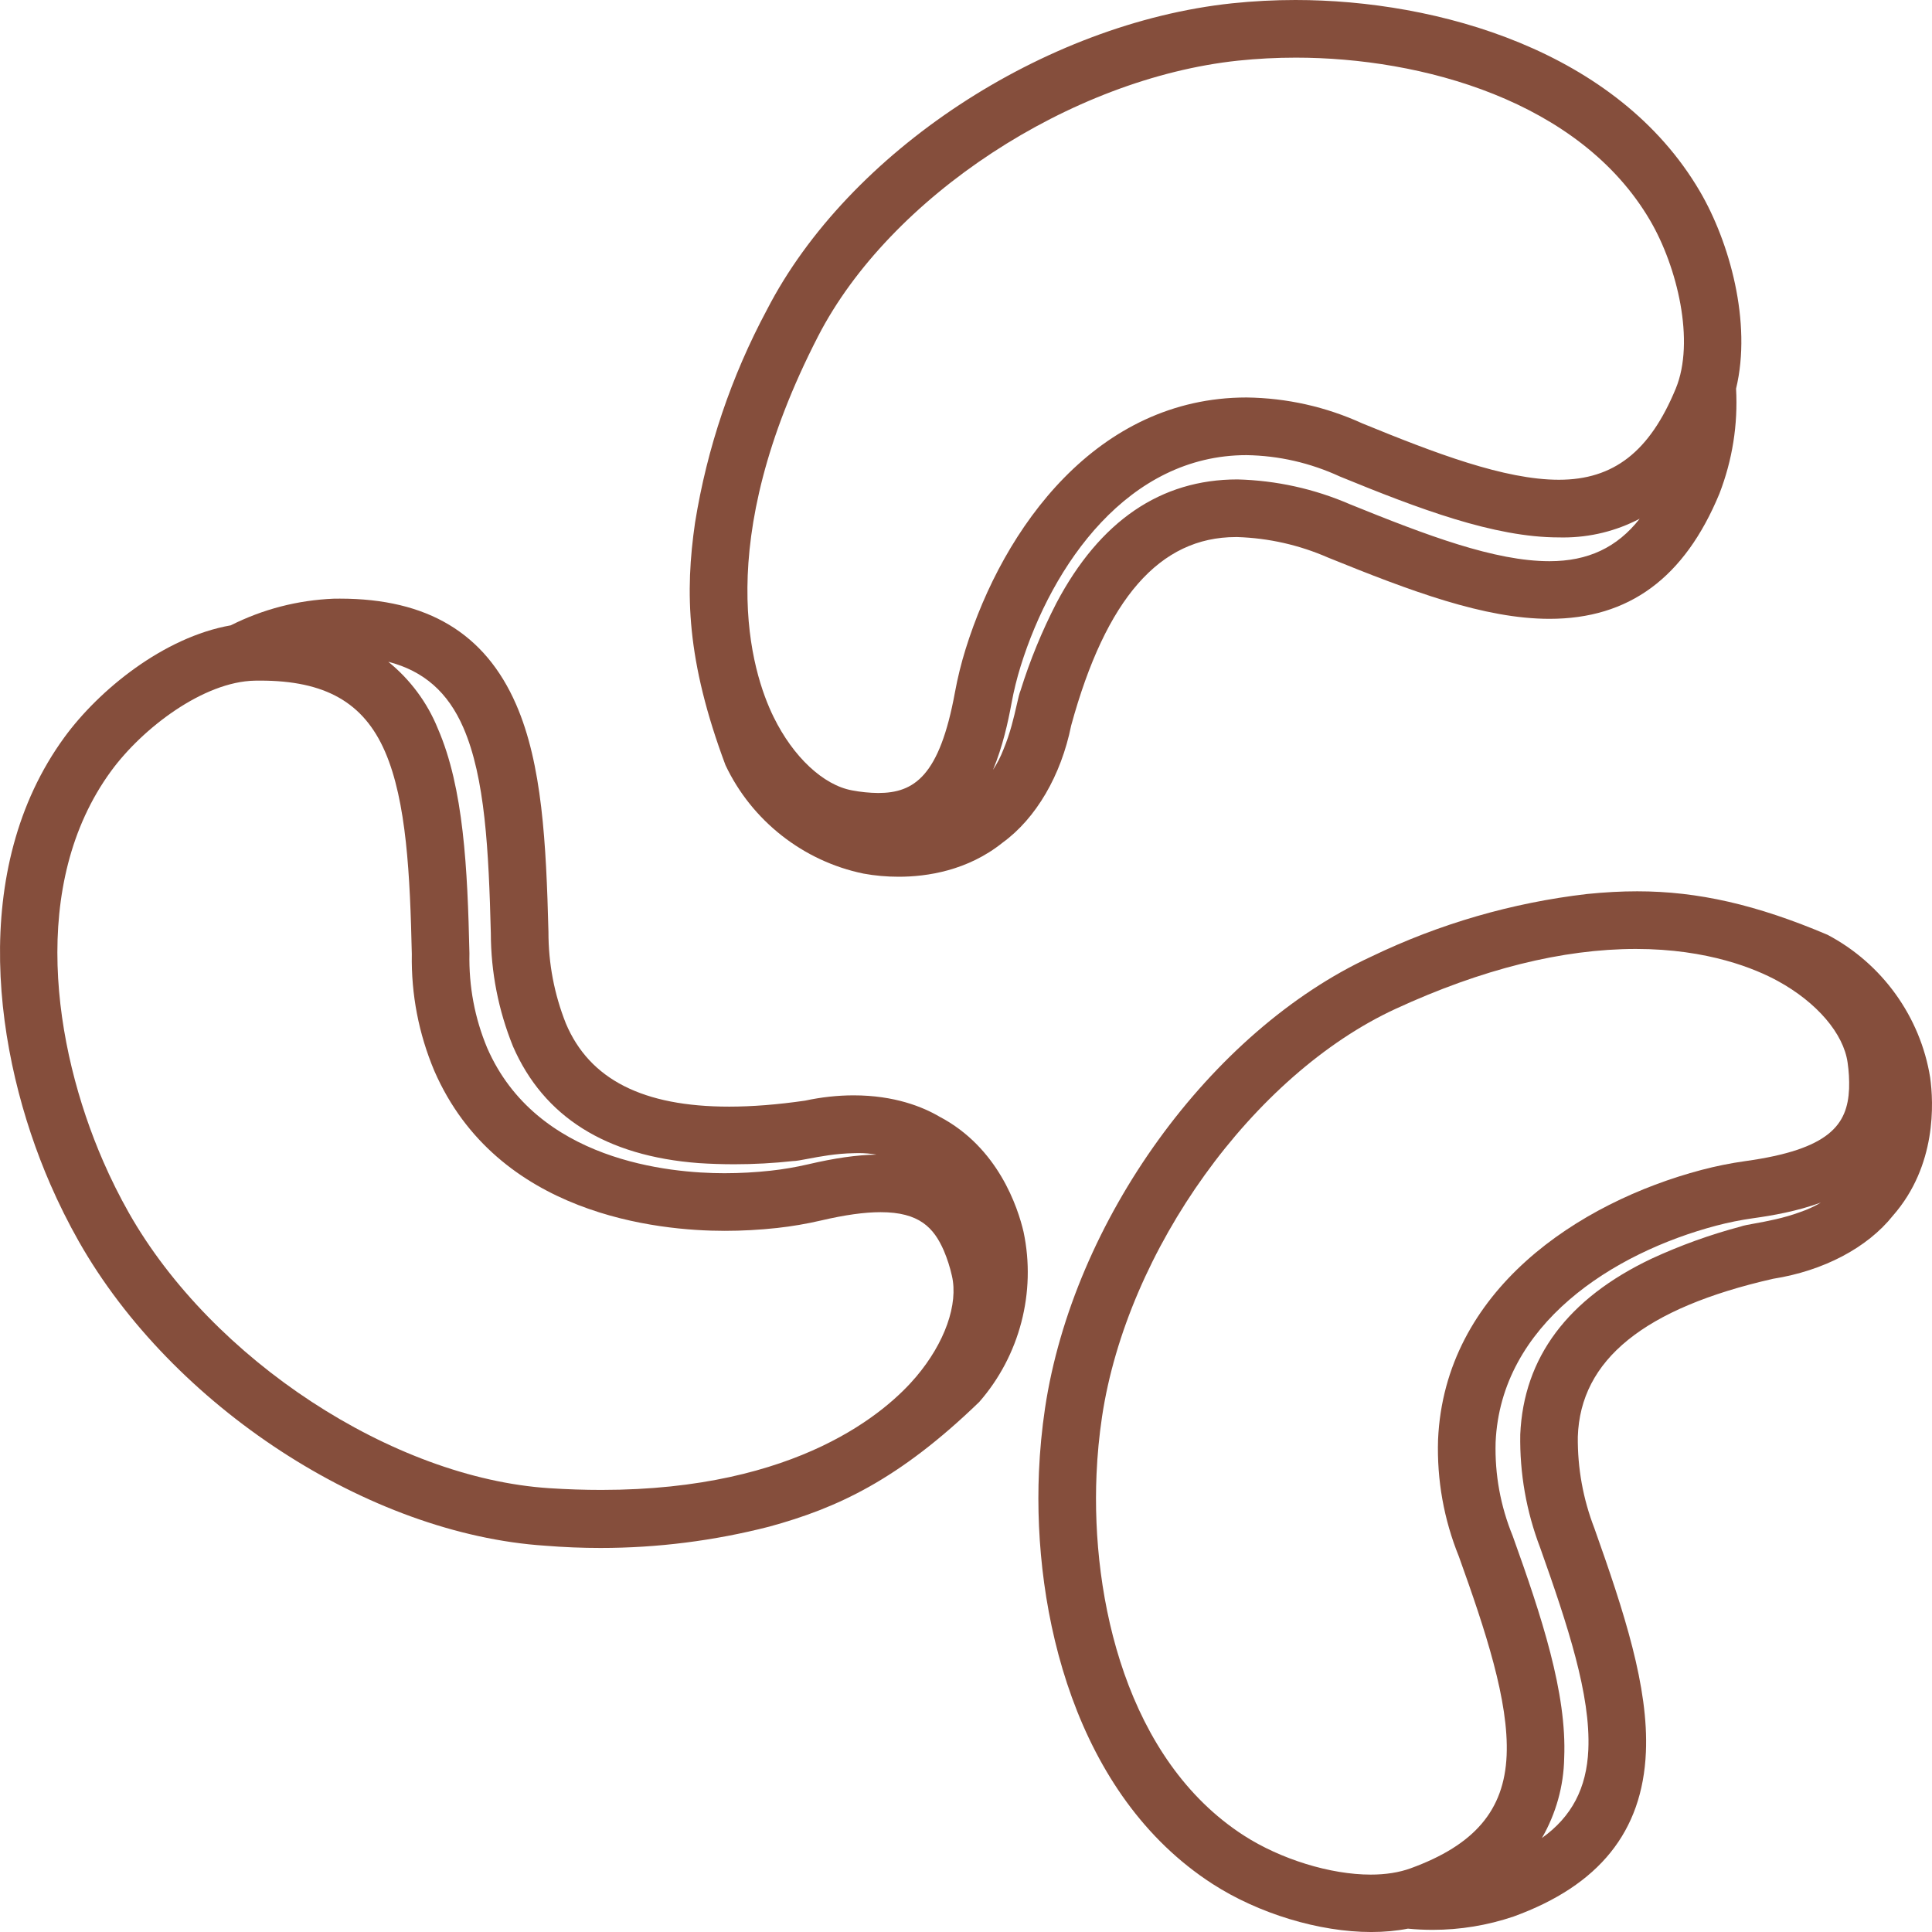
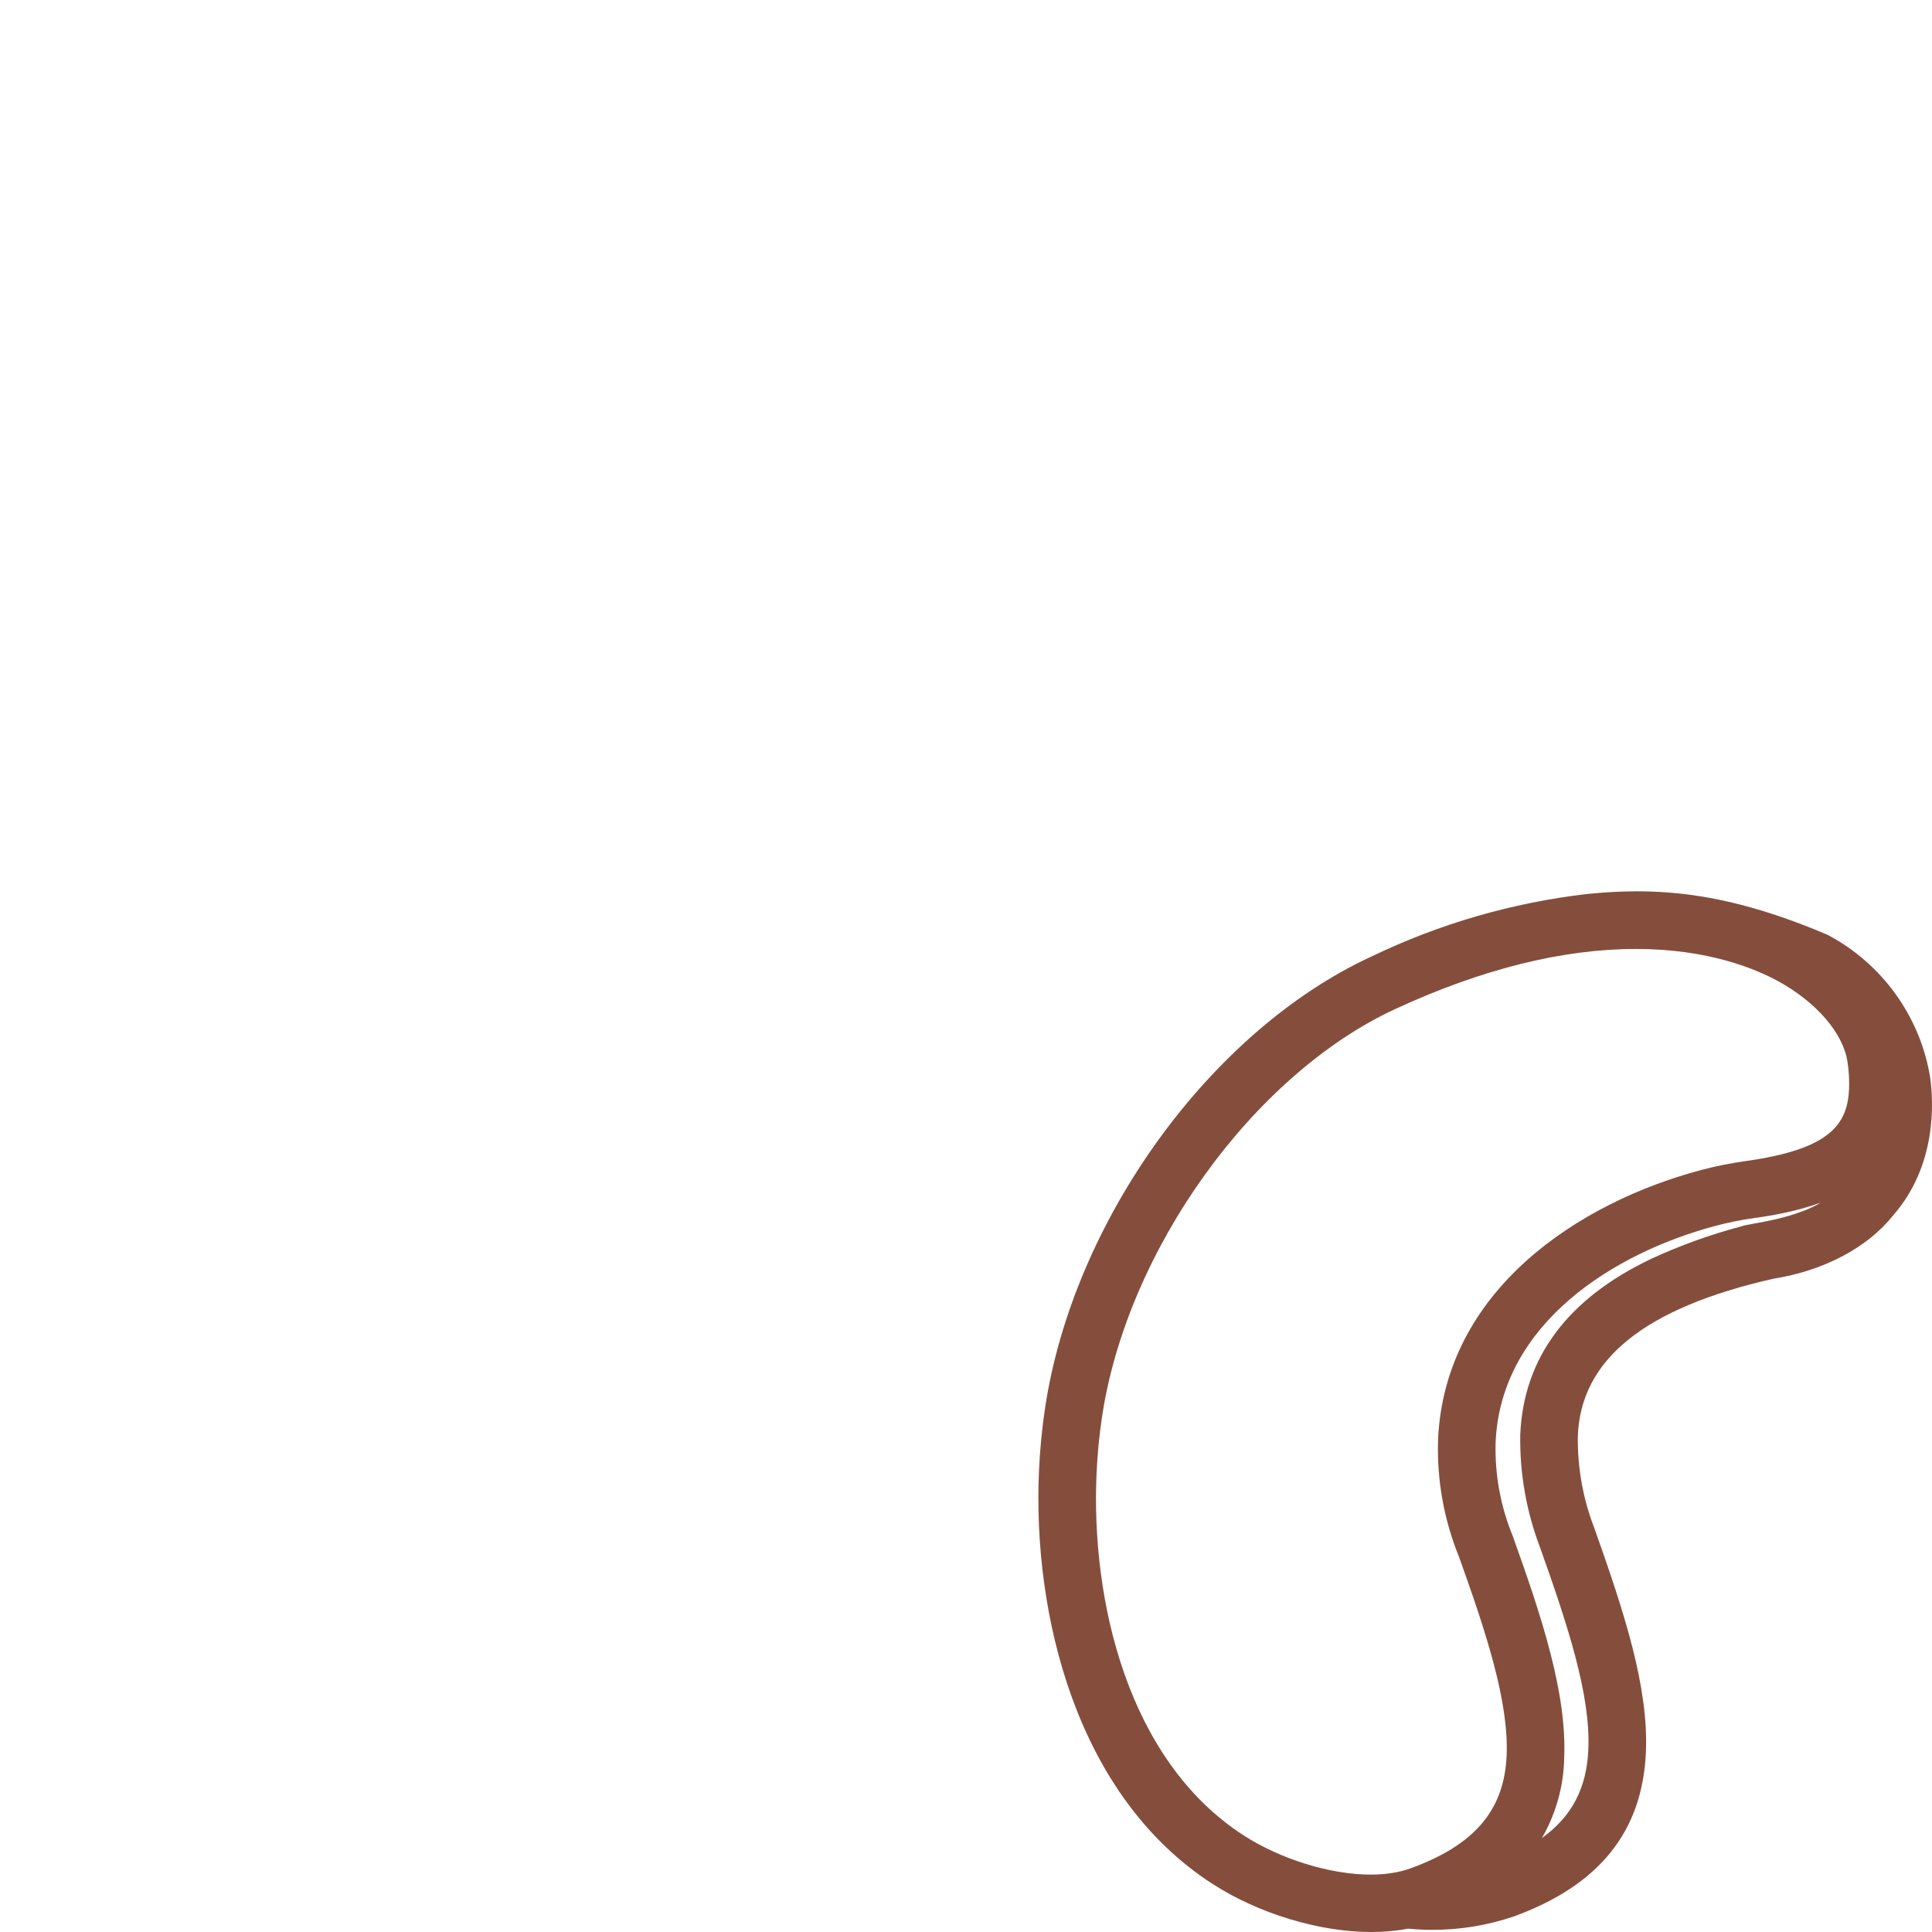
<svg xmlns="http://www.w3.org/2000/svg" version="1.1" id="icon" x="0px" y="0px" width="200px" height="200px" viewBox="0 0 200 200" style="enable-background:new 0 0 200 200;" xml:space="preserve">
  <style type="text/css">
	.st0{fill:#FFFFFF;}
	.st1{fill:#C7161D;}
</style>
  <g>
-     <path fill="#854e3c" d="M89.391,90.435c1.172,0.216,2.399,0.325,3.648,0.325c2.9,0,7.124-0.616,10.76-3.537c3.455-2.515,6.041-6.942,7.087-12.113   c3.589-13.131,9.167-19.514,17.053-19.514l0.149,0c3.256,0.106,6.419,0.822,9.415,2.133c8.542,3.465,16.162,6.332,22.902,6.332   c8.227,0,13.979-4.235,17.589-12.959c1.346-3.485,1.925-7.141,1.723-10.868c1.654-6.858-0.684-15.189-3.743-20.419   C167.426,5.206,148.764,0,134.106,0c-2.18,0-4.383,0.115-6.552,0.342c-19.501,2.063-39.757,15.406-48.159,31.721   c-3.696,6.898-6.2,14.312-7.444,22.045c-1.044,7.209-0.911,14.228,3.148,25.093C77.813,84.954,83.152,89.153,89.391,90.435z    M160.405,58.095c-5.664,0-12.707-2.67-20.65-5.891c-3.696-1.601-7.612-2.467-11.652-2.574c-7.95,0-14.255,4.305-18.744,12.799   c-1.496,2.902-2.747,5.954-3.703,9.024c-0.132,0.31-0.248,0.819-0.407,1.522c-0.279,1.229-0.661,2.912-1.379,4.628   c-0.285,0.737-0.646,1.438-1.074,2.093c1.009-2.425,1.564-4.974,1.923-6.932c0.235-1.276,0.55-2.553,0.937-3.796   c3.286-10.563,11.155-21.85,23.382-21.853c3.343,0.053,6.578,0.79,9.695,2.225c8.101,3.316,15.929,6.292,22.63,6.292   c0.154,0.004,0.308,0.006,0.461,0.006c2.785,0,5.483-0.665,7.916-1.94C167.397,56.687,164.383,58.094,160.405,58.095z    M161.377,49.664c-5.63,0-12.841-2.76-20.336-5.828c-3.791-1.731-7.825-2.635-11.998-2.689c-15.467,0-25.165,13.455-29.083,26.047   c-0.456,1.466-0.828,2.977-1.107,4.49c-1.589,8.666-4.22,10.407-7.944,10.407c-0.906-0.009-1.816-0.101-2.708-0.272   c-2.974-0.547-6.083-3.454-8.113-7.587c-2.304-4.692-6.469-17.927,4.605-39.429h0c7.43-14.426,26.126-26.69,43.488-28.527   c1.963-0.205,3.956-0.309,5.966-0.309h0c12.962,0,29.404,4.429,36.677,16.862c2.797,4.781,4.675,12.506,2.648,17.405   C170.774,46.756,167.044,49.664,161.377,49.664z" />
    <path fill="#854e3c" d="M199.81,111.547c-1.008-6.282-4.969-11.8-10.633-14.781c-7.332-3.111-13.406-4.498-19.691-4.498   c-1.641,0-3.34,0.091-5.201,0.279c-7.77,0.906-15.283,3.086-22.324,6.477c-16.666,7.691-30.872,27.355-33.781,46.758   c-0.323,2.174-0.535,4.386-0.628,6.574c-0.636,14.608,3.75,33.488,17.967,42.666c4.757,3.072,11.053,4.98,16.429,4.98   c1.337,0,2.614-0.117,3.8-0.349c0.846,0.083,1.705,0.125,2.554,0.125c0,0,0,0,0,0c2.853,0,5.67-0.463,8.385-1.379   c8.858-3.224,13.338-8.788,13.696-17.01c0.293-6.738-2.239-14.478-5.332-23.179c-1.174-3.039-1.751-6.232-1.716-9.48   c0.259-7.969,6.878-13.318,20.203-16.348c5.242-0.826,9.775-3.218,12.422-6.543C200.506,120.651,200.168,114.123,199.81,111.547z    M157.377,148.487c-0.068,4.029,0.627,7.98,2.06,11.732c2.875,8.091,5.234,15.249,4.987,20.907   c-0.173,3.979-1.712,6.932-4.804,9.145c1.45-2.512,2.256-5.385,2.304-8.281c0.292-6.713-2.34-14.665-5.329-22.987   c-1.267-3.097-1.862-6.363-1.769-9.7c0.532-12.223,12.148-19.598,22.84-22.423c1.257-0.332,2.546-0.591,3.831-0.771   c1.969-0.273,4.536-0.717,7.001-1.619c-0.674,0.4-1.392,0.731-2.145,0.985c-1.732,0.639-3.43,0.947-4.669,1.172   c-0.709,0.129-1.222,0.222-1.49,0.325c-3.158,0.837-6.26,1.956-9.225,3.326C162.297,134.413,157.724,140.528,157.377,148.487z    M128.754,190.006c-12.098-7.81-15.806-24.436-15.242-37.392c0.085-1.985,0.276-3.987,0.569-5.949   c2.59-17.274,15.651-35.426,30.381-42.224c8.922-4.118,17.296-6.206,24.888-6.206c7.498,0,12.421,2.079,14.688,3.319   c4.039,2.209,6.807,5.442,7.225,8.443c0.132,0.897,0.183,1.81,0.153,2.709c-0.162,3.727-2.015,6.28-10.74,7.491   c-1.524,0.213-3.048,0.52-4.532,0.912c-12.745,3.368-26.604,12.475-27.278,27.939c-0.128,4.167,0.601,8.239,2.157,12.083   c2.744,7.644,5.187,14.971,4.942,20.598c-0.247,5.664-3.314,9.266-9.943,11.679c-1.185,0.431-2.575,0.65-4.132,0.65   C137.726,194.059,132.57,192.468,128.754,190.006z" />
-     <path fill="#854e3c" d="M97.263,115.601c-1.717-1.009-4.654-2.211-8.897-2.211c-1.643,0-3.348,0.187-5.033,0.549   c-2.835,0.411-5.474,0.619-7.845,0.619c-8.932,0-14.464-2.818-16.907-8.604c-1.203-3.028-1.811-6.216-1.806-9.487   c-0.237-9.219-0.652-17.352-3.343-23.534c-3.212-7.377-9.181-10.963-18.248-10.963c-0.212,0-0.426,0.002-0.652,0.006   c-3.73,0.157-7.312,1.085-10.647,2.759c-6.946,1.222-13.648,6.693-17.218,11.588c-9.975,13.674-7.293,32.87-1.457,46.275   c0.874,2.011,1.865,3.999,2.947,5.911c9.679,17.063,29.996,30.312,48.303,31.504c1.89,0.154,3.81,0.232,5.706,0.232   c5.886,0,11.76-0.743,17.469-2.209c7.023-1.921,13.402-4.846,21.738-12.908c4.188-4.787,5.904-11.361,4.587-17.595   C105.372,125.011,103.346,118.797,97.263,115.601z M56.855,154.057c-16.188-1.053-34.893-13.304-43.509-28.494   c-0.979-1.731-1.876-3.53-2.666-5.35c-5.176-11.888-7.683-28.737,0.805-40.372c3.264-4.475,9.594-9.282,14.893-9.379   c0.191-0.003,0.381-0.005,0.568-0.005c6.715,0,10.695,2.262,12.904,7.334c2.248,5.162,2.598,12.879,2.781,20.979   c-0.072,4.167,0.709,8.229,2.326,12.078c6.511,14.953,23.194,16.568,30.064,16.568c1.801,0,3.625-0.1,5.42-0.296   c1.53-0.168,3.063-0.429,4.557-0.777c2.473-0.578,4.49-0.859,6.165-0.859c3.991,0,5.503,1.596,6.545,3.988   c0.354,0.836,0.633,1.707,0.832,2.592c0.687,2.947-0.737,6.959-3.713,10.471c-2.982,3.518-12.124,11.7-32.574,11.701   c-0.001,0-0.002,0-0.003,0C60.504,154.237,58.689,154.176,56.855,154.057L56.855,154.057z M88.883,119.368   c0.622,0,1.243,0.052,1.854,0.156c-2.046,0.035-4.313,0.358-7.093,1.008c-1.268,0.294-2.564,0.515-3.852,0.656   c-1.592,0.174-3.206,0.263-4.798,0.263c-5.687,0-19.465-1.265-24.565-12.979c-1.287-3.089-1.903-6.351-1.834-9.783   C48.399,89.934,48,81.566,45.324,75.42c-1.089-2.697-2.874-5.09-5.129-6.914c3.68,0.954,6.177,3.157,7.767,6.81   c2.261,5.193,2.628,12.721,2.849,21.293c0.009,4.029,0.779,7.966,2.294,11.714c3.175,7.291,9.638,11.356,19.215,12.08   c1.222,0.08,2.463,0.121,3.688,0.121c2.033,0,4.089-0.112,6.06-0.329c0.338-0.002,0.85-0.1,1.559-0.234   c1.237-0.235,2.932-0.557,4.79-0.583C88.572,119.371,88.727,119.368,88.883,119.368z" />
  </g>
</svg>